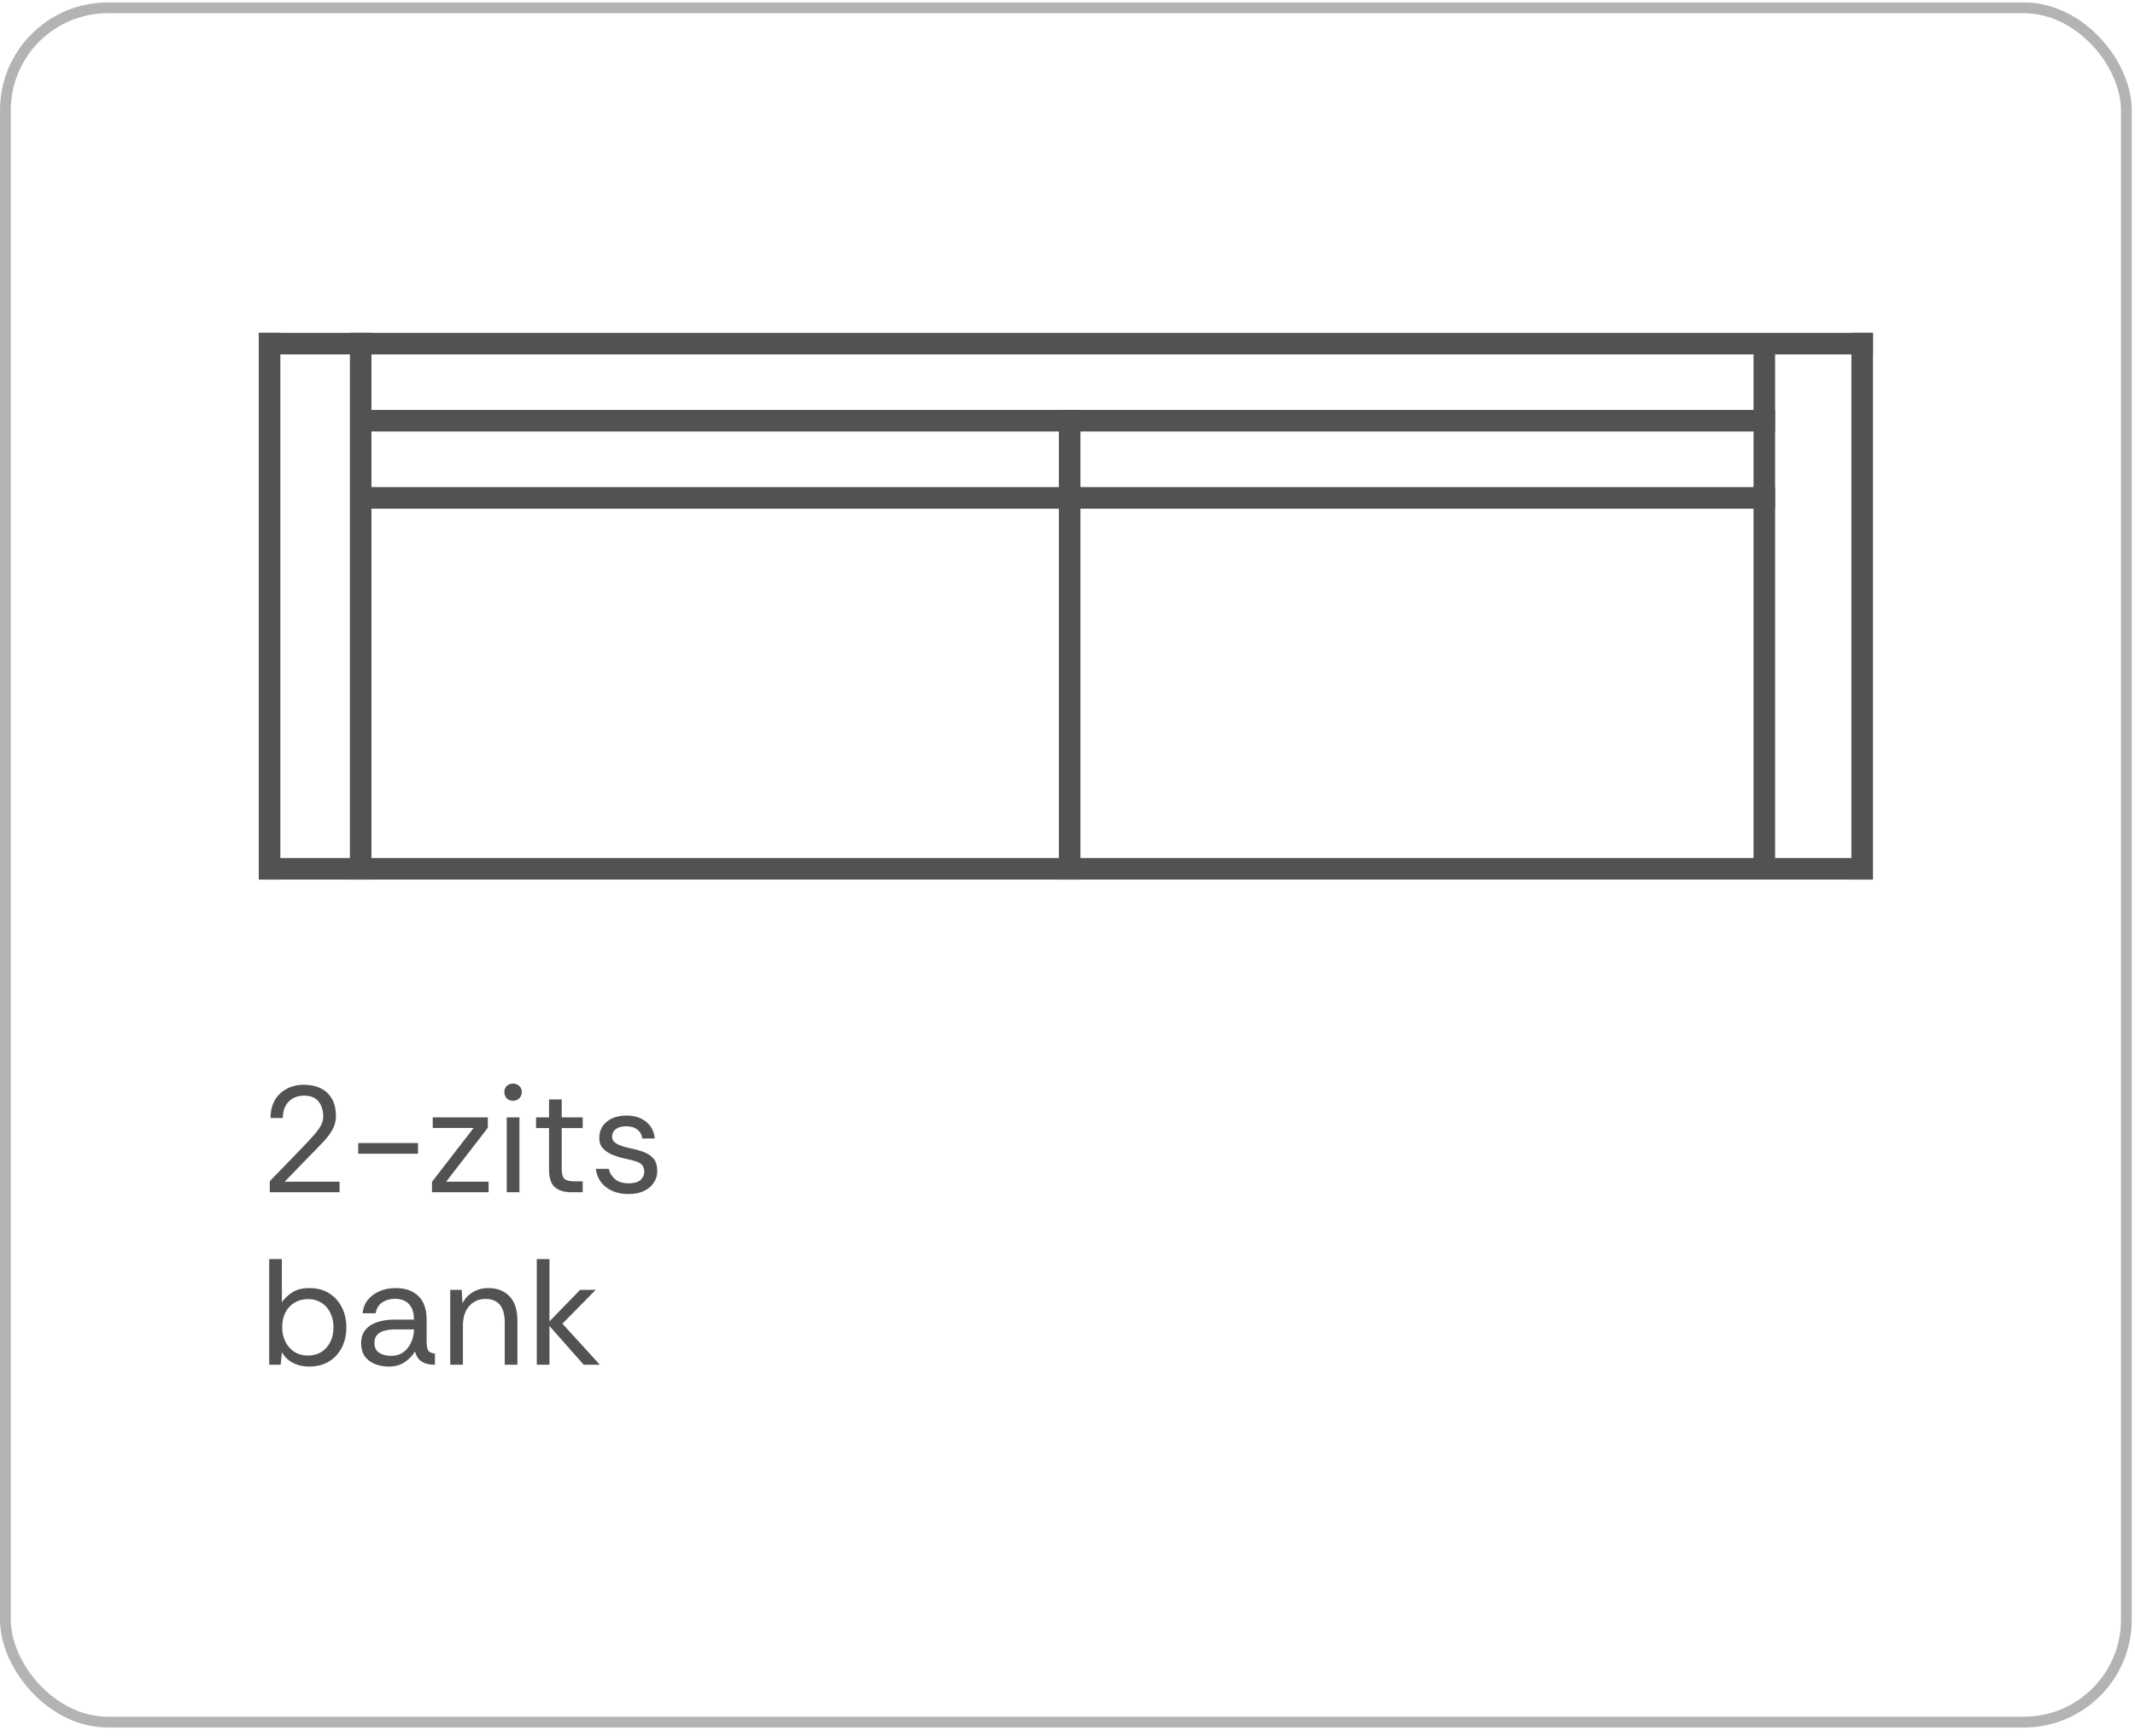
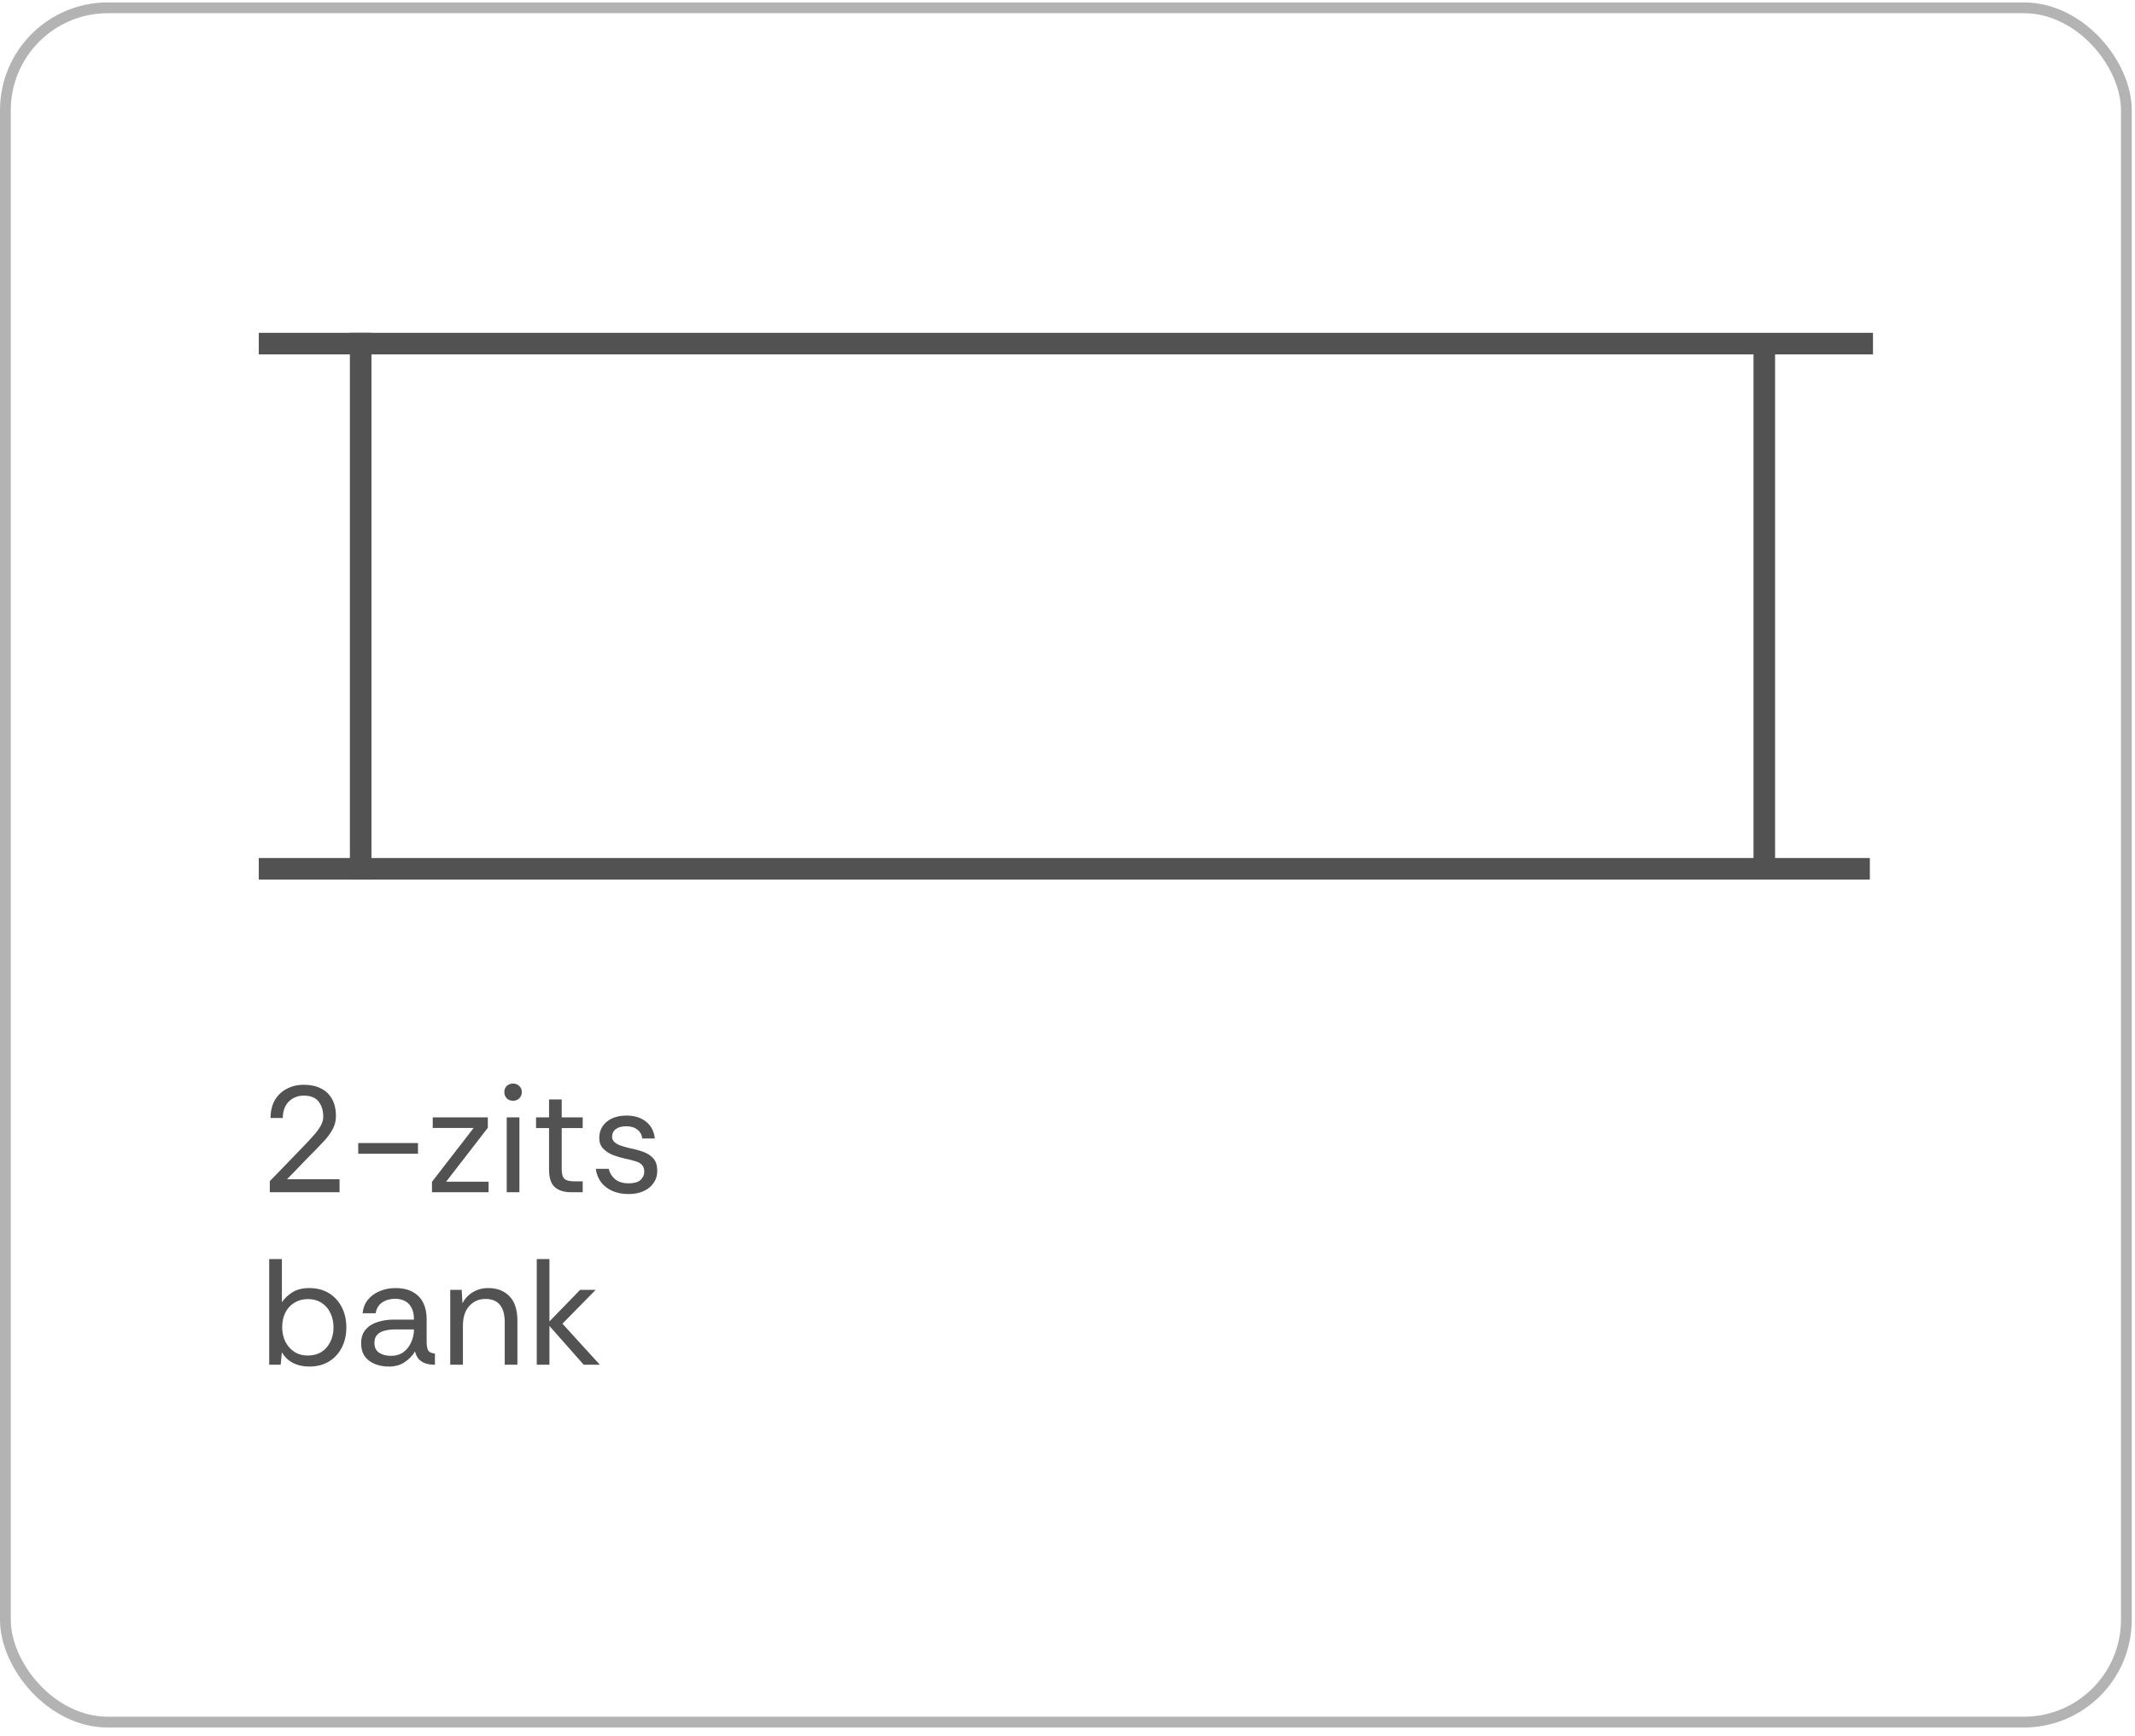
<svg xmlns="http://www.w3.org/2000/svg" width="198" height="161" viewBox="0 0 198 161" fill="none">
  <rect x="0.5" y="0.725" width="196.7" height="159" rx="9.5" stroke="#191919" stroke-opacity="0.33" />
  <path d="M33.449 30.87V81.58" stroke="#525252" stroke-width="2" />
-   <path d="M99.199 38.02V81.58" stroke="#525252" stroke-width="2" />
  <path d="M24 31.87H173.7" stroke="#525252" stroke-width="2" />
-   <path d="M33.789 39.02H164.619" stroke="#525252" stroke-width="2" />
-   <path d="M33.789 46.179H164.619" stroke="#525252" stroke-width="2" />
  <path d="M24 80.58H173.41" stroke="#525252" stroke-width="2" />
-   <path d="M25 30.87V81.58" stroke="#525252" stroke-width="2" />
  <path d="M163.621 31.169V81.279" stroke="#525252" stroke-width="2" />
-   <path d="M172.699 30.87V81.58" stroke="#525252" stroke-width="2" />
-   <path d="M25.022 110.58V109.558C25.022 109.558 25.092 109.483 25.232 109.334C25.381 109.175 25.577 108.975 25.82 108.732C26.063 108.489 26.319 108.223 26.59 107.934C26.87 107.645 27.145 107.36 27.416 107.08C27.687 106.8 27.925 106.553 28.13 106.338C28.475 105.983 28.783 105.652 29.054 105.344C29.334 105.036 29.558 104.737 29.726 104.448C29.894 104.159 29.978 103.869 29.978 103.58C29.978 103.001 29.833 102.53 29.544 102.166C29.264 101.802 28.807 101.62 28.172 101.62C27.771 101.62 27.421 101.713 27.122 101.9C26.833 102.077 26.609 102.32 26.45 102.628C26.301 102.936 26.226 103.291 26.226 103.692H25.092C25.092 103.067 25.218 102.525 25.47 102.068C25.731 101.611 26.095 101.256 26.562 101.004C27.029 100.743 27.57 100.612 28.186 100.612C28.793 100.612 29.315 100.724 29.754 100.948C30.202 101.163 30.547 101.489 30.79 101.928C31.033 102.357 31.154 102.894 31.154 103.538C31.154 103.977 31.047 104.387 30.832 104.77C30.617 105.153 30.361 105.503 30.062 105.82C29.763 106.137 29.488 106.427 29.236 106.688C29.087 106.837 28.891 107.033 28.648 107.276C28.415 107.519 28.167 107.775 27.906 108.046C27.654 108.307 27.411 108.559 27.178 108.802C26.954 109.035 26.767 109.227 26.618 109.376C26.478 109.525 26.408 109.6 26.408 109.6H31.49V110.58H25.022ZM33.221 107.01V106.016H38.764V107.01H33.221ZM40.062 110.58V109.614L43.926 104.616H40.132V103.636H45.242V104.602L41.378 109.6H45.312V110.58H40.062ZM47.582 102.096C47.349 102.096 47.153 102.021 46.994 101.872C46.845 101.713 46.77 101.517 46.77 101.284C46.77 101.06 46.845 100.873 46.994 100.724C47.153 100.575 47.349 100.5 47.582 100.5C47.806 100.5 47.998 100.575 48.156 100.724C48.315 100.873 48.394 101.06 48.394 101.284C48.394 101.517 48.315 101.713 48.156 101.872C47.998 102.021 47.806 102.096 47.582 102.096ZM46.994 110.58V103.636H48.17V110.58H46.994ZM52.962 110.58C52.327 110.58 51.828 110.426 51.464 110.118C51.1 109.81 50.918 109.255 50.918 108.452V104.63H49.714V103.636H50.918V101.97H52.094V103.636H54.04V104.63H52.094V108.452C52.094 108.891 52.183 109.189 52.36 109.348C52.537 109.497 52.85 109.572 53.298 109.572H54.04V110.58H52.962ZM58.292 110.748C57.741 110.748 57.247 110.655 56.808 110.468C56.369 110.272 56.015 110.001 55.744 109.656C55.483 109.301 55.319 108.886 55.254 108.41H56.458C56.533 108.774 56.724 109.091 57.032 109.362C57.349 109.623 57.774 109.754 58.306 109.754C58.801 109.754 59.165 109.651 59.398 109.446C59.631 109.231 59.748 108.979 59.748 108.69C59.748 108.41 59.678 108.195 59.538 108.046C59.407 107.897 59.211 107.785 58.95 107.71C58.698 107.626 58.385 107.547 58.012 107.472C57.62 107.388 57.237 107.276 56.864 107.136C56.491 106.987 56.183 106.786 55.94 106.534C55.697 106.282 55.576 105.951 55.576 105.54C55.576 105.129 55.679 104.77 55.884 104.462C56.089 104.154 56.379 103.911 56.752 103.734C57.135 103.557 57.583 103.468 58.096 103.468C58.833 103.468 59.435 103.655 59.902 104.028C60.378 104.392 60.653 104.915 60.728 105.596H59.566C59.519 105.241 59.365 104.966 59.104 104.77C58.852 104.565 58.511 104.462 58.082 104.462C57.662 104.462 57.335 104.551 57.102 104.728C56.878 104.905 56.766 105.139 56.766 105.428C56.766 105.615 56.831 105.773 56.962 105.904C57.093 106.035 57.279 106.147 57.522 106.24C57.774 106.333 58.068 106.417 58.404 106.492C58.871 106.585 59.295 106.702 59.678 106.842C60.061 106.982 60.369 107.187 60.602 107.458C60.835 107.719 60.952 108.097 60.952 108.592C60.961 109.003 60.854 109.371 60.63 109.698C60.415 110.025 60.107 110.281 59.706 110.468C59.314 110.655 58.843 110.748 58.292 110.748ZM28.676 126.748C28.107 126.748 27.598 126.631 27.15 126.398C26.711 126.165 26.375 125.838 26.142 125.418L26.03 126.58H24.966V116.78H26.142V120.784C26.366 120.448 26.683 120.145 27.094 119.874C27.514 119.603 28.046 119.468 28.69 119.468C29.39 119.468 29.997 119.627 30.51 119.944C31.023 120.261 31.42 120.695 31.7 121.246C31.98 121.797 32.12 122.422 32.12 123.122C32.12 123.813 31.98 124.433 31.7 124.984C31.42 125.535 31.019 125.969 30.496 126.286C29.983 126.594 29.376 126.748 28.676 126.748ZM28.55 125.726C29.026 125.726 29.441 125.619 29.796 125.404C30.151 125.18 30.426 124.872 30.622 124.48C30.827 124.079 30.93 123.621 30.93 123.108C30.93 122.613 30.832 122.17 30.636 121.778C30.449 121.377 30.179 121.064 29.824 120.84C29.469 120.607 29.045 120.49 28.55 120.49C28.083 120.49 27.668 120.602 27.304 120.826C26.949 121.041 26.669 121.344 26.464 121.736C26.268 122.128 26.17 122.585 26.17 123.108C26.17 123.593 26.268 124.037 26.464 124.438C26.66 124.83 26.935 125.143 27.29 125.376C27.645 125.609 28.065 125.726 28.55 125.726ZM36.067 126.748C35.591 126.748 35.157 126.669 34.765 126.51C34.373 126.351 34.06 126.113 33.827 125.796C33.603 125.469 33.491 125.073 33.491 124.606C33.491 124.065 33.631 123.635 33.911 123.318C34.191 122.991 34.56 122.758 35.017 122.618C35.484 122.469 35.983 122.394 36.515 122.394H38.391C38.391 121.909 38.307 121.526 38.139 121.246C37.98 120.966 37.77 120.765 37.509 120.644C37.248 120.523 36.958 120.462 36.641 120.462C36.184 120.462 35.787 120.574 35.451 120.798C35.124 121.013 34.919 121.349 34.835 121.806H33.631C33.678 121.302 33.846 120.877 34.135 120.532C34.424 120.187 34.788 119.925 35.227 119.748C35.675 119.561 36.146 119.468 36.641 119.468C37.341 119.468 37.906 119.599 38.335 119.86C38.764 120.112 39.077 120.453 39.273 120.882C39.469 121.311 39.567 121.787 39.567 122.31V124.438C39.567 124.783 39.609 125.045 39.693 125.222C39.777 125.399 39.992 125.507 40.337 125.544V126.58C40.029 126.58 39.749 126.543 39.497 126.468C39.245 126.384 39.03 126.253 38.853 126.076C38.685 125.889 38.564 125.647 38.489 125.348C38.256 125.74 37.934 126.071 37.523 126.342C37.122 126.613 36.636 126.748 36.067 126.748ZM36.249 125.754C36.716 125.754 37.108 125.637 37.425 125.404C37.742 125.161 37.98 124.853 38.139 124.48C38.307 124.107 38.391 123.719 38.391 123.318V123.304H36.613C36.286 123.304 35.978 123.341 35.689 123.416C35.4 123.481 35.166 123.607 34.989 123.794C34.812 123.971 34.723 124.223 34.723 124.55C34.723 124.97 34.872 125.278 35.171 125.474C35.47 125.661 35.829 125.754 36.249 125.754ZM41.755 126.58V119.636H42.819L42.889 120.882C43.113 120.443 43.435 120.098 43.855 119.846C44.275 119.594 44.751 119.468 45.283 119.468C46.104 119.468 46.758 119.72 47.243 120.224C47.738 120.719 47.985 121.484 47.985 122.52V126.58H46.809V122.646C46.809 121.927 46.66 121.386 46.361 121.022C46.062 120.658 45.614 120.476 45.017 120.476C44.42 120.476 43.92 120.695 43.519 121.134C43.127 121.563 42.931 122.179 42.931 122.982V126.58H41.755ZM49.781 126.58V116.78H50.956V122.562L53.798 119.636H55.24L52.16 122.772L55.633 126.58H54.135L50.956 122.982V126.58H49.781Z" fill="#525252" />
+   <path d="M25.022 110.58V109.558C25.022 109.558 25.092 109.483 25.232 109.334C25.381 109.175 25.577 108.975 25.82 108.732C26.063 108.489 26.319 108.223 26.59 107.934C26.87 107.645 27.145 107.36 27.416 107.08C27.687 106.8 27.925 106.553 28.13 106.338C28.475 105.983 28.783 105.652 29.054 105.344C29.334 105.036 29.558 104.737 29.726 104.448C29.894 104.159 29.978 103.869 29.978 103.58C29.978 103.001 29.833 102.53 29.544 102.166C29.264 101.802 28.807 101.62 28.172 101.62C27.771 101.62 27.421 101.713 27.122 101.9C26.833 102.077 26.609 102.32 26.45 102.628C26.301 102.936 26.226 103.291 26.226 103.692H25.092C25.092 103.067 25.218 102.525 25.47 102.068C25.731 101.611 26.095 101.256 26.562 101.004C27.029 100.743 27.57 100.612 28.186 100.612C28.793 100.612 29.315 100.724 29.754 100.948C30.202 101.163 30.547 101.489 30.79 101.928C31.033 102.357 31.154 102.894 31.154 103.538C31.154 103.977 31.047 104.387 30.832 104.77C30.617 105.153 30.361 105.503 30.062 105.82C29.763 106.137 29.488 106.427 29.236 106.688C29.087 106.837 28.891 107.033 28.648 107.276C28.415 107.519 28.167 107.775 27.906 108.046C27.654 108.307 27.411 108.559 27.178 108.802C26.954 109.035 26.767 109.227 26.618 109.376H31.49V110.58H25.022ZM33.221 107.01V106.016H38.764V107.01H33.221ZM40.062 110.58V109.614L43.926 104.616H40.132V103.636H45.242V104.602L41.378 109.6H45.312V110.58H40.062ZM47.582 102.096C47.349 102.096 47.153 102.021 46.994 101.872C46.845 101.713 46.77 101.517 46.77 101.284C46.77 101.06 46.845 100.873 46.994 100.724C47.153 100.575 47.349 100.5 47.582 100.5C47.806 100.5 47.998 100.575 48.156 100.724C48.315 100.873 48.394 101.06 48.394 101.284C48.394 101.517 48.315 101.713 48.156 101.872C47.998 102.021 47.806 102.096 47.582 102.096ZM46.994 110.58V103.636H48.17V110.58H46.994ZM52.962 110.58C52.327 110.58 51.828 110.426 51.464 110.118C51.1 109.81 50.918 109.255 50.918 108.452V104.63H49.714V103.636H50.918V101.97H52.094V103.636H54.04V104.63H52.094V108.452C52.094 108.891 52.183 109.189 52.36 109.348C52.537 109.497 52.85 109.572 53.298 109.572H54.04V110.58H52.962ZM58.292 110.748C57.741 110.748 57.247 110.655 56.808 110.468C56.369 110.272 56.015 110.001 55.744 109.656C55.483 109.301 55.319 108.886 55.254 108.41H56.458C56.533 108.774 56.724 109.091 57.032 109.362C57.349 109.623 57.774 109.754 58.306 109.754C58.801 109.754 59.165 109.651 59.398 109.446C59.631 109.231 59.748 108.979 59.748 108.69C59.748 108.41 59.678 108.195 59.538 108.046C59.407 107.897 59.211 107.785 58.95 107.71C58.698 107.626 58.385 107.547 58.012 107.472C57.62 107.388 57.237 107.276 56.864 107.136C56.491 106.987 56.183 106.786 55.94 106.534C55.697 106.282 55.576 105.951 55.576 105.54C55.576 105.129 55.679 104.77 55.884 104.462C56.089 104.154 56.379 103.911 56.752 103.734C57.135 103.557 57.583 103.468 58.096 103.468C58.833 103.468 59.435 103.655 59.902 104.028C60.378 104.392 60.653 104.915 60.728 105.596H59.566C59.519 105.241 59.365 104.966 59.104 104.77C58.852 104.565 58.511 104.462 58.082 104.462C57.662 104.462 57.335 104.551 57.102 104.728C56.878 104.905 56.766 105.139 56.766 105.428C56.766 105.615 56.831 105.773 56.962 105.904C57.093 106.035 57.279 106.147 57.522 106.24C57.774 106.333 58.068 106.417 58.404 106.492C58.871 106.585 59.295 106.702 59.678 106.842C60.061 106.982 60.369 107.187 60.602 107.458C60.835 107.719 60.952 108.097 60.952 108.592C60.961 109.003 60.854 109.371 60.63 109.698C60.415 110.025 60.107 110.281 59.706 110.468C59.314 110.655 58.843 110.748 58.292 110.748ZM28.676 126.748C28.107 126.748 27.598 126.631 27.15 126.398C26.711 126.165 26.375 125.838 26.142 125.418L26.03 126.58H24.966V116.78H26.142V120.784C26.366 120.448 26.683 120.145 27.094 119.874C27.514 119.603 28.046 119.468 28.69 119.468C29.39 119.468 29.997 119.627 30.51 119.944C31.023 120.261 31.42 120.695 31.7 121.246C31.98 121.797 32.12 122.422 32.12 123.122C32.12 123.813 31.98 124.433 31.7 124.984C31.42 125.535 31.019 125.969 30.496 126.286C29.983 126.594 29.376 126.748 28.676 126.748ZM28.55 125.726C29.026 125.726 29.441 125.619 29.796 125.404C30.151 125.18 30.426 124.872 30.622 124.48C30.827 124.079 30.93 123.621 30.93 123.108C30.93 122.613 30.832 122.17 30.636 121.778C30.449 121.377 30.179 121.064 29.824 120.84C29.469 120.607 29.045 120.49 28.55 120.49C28.083 120.49 27.668 120.602 27.304 120.826C26.949 121.041 26.669 121.344 26.464 121.736C26.268 122.128 26.17 122.585 26.17 123.108C26.17 123.593 26.268 124.037 26.464 124.438C26.66 124.83 26.935 125.143 27.29 125.376C27.645 125.609 28.065 125.726 28.55 125.726ZM36.067 126.748C35.591 126.748 35.157 126.669 34.765 126.51C34.373 126.351 34.06 126.113 33.827 125.796C33.603 125.469 33.491 125.073 33.491 124.606C33.491 124.065 33.631 123.635 33.911 123.318C34.191 122.991 34.56 122.758 35.017 122.618C35.484 122.469 35.983 122.394 36.515 122.394H38.391C38.391 121.909 38.307 121.526 38.139 121.246C37.98 120.966 37.77 120.765 37.509 120.644C37.248 120.523 36.958 120.462 36.641 120.462C36.184 120.462 35.787 120.574 35.451 120.798C35.124 121.013 34.919 121.349 34.835 121.806H33.631C33.678 121.302 33.846 120.877 34.135 120.532C34.424 120.187 34.788 119.925 35.227 119.748C35.675 119.561 36.146 119.468 36.641 119.468C37.341 119.468 37.906 119.599 38.335 119.86C38.764 120.112 39.077 120.453 39.273 120.882C39.469 121.311 39.567 121.787 39.567 122.31V124.438C39.567 124.783 39.609 125.045 39.693 125.222C39.777 125.399 39.992 125.507 40.337 125.544V126.58C40.029 126.58 39.749 126.543 39.497 126.468C39.245 126.384 39.03 126.253 38.853 126.076C38.685 125.889 38.564 125.647 38.489 125.348C38.256 125.74 37.934 126.071 37.523 126.342C37.122 126.613 36.636 126.748 36.067 126.748ZM36.249 125.754C36.716 125.754 37.108 125.637 37.425 125.404C37.742 125.161 37.98 124.853 38.139 124.48C38.307 124.107 38.391 123.719 38.391 123.318V123.304H36.613C36.286 123.304 35.978 123.341 35.689 123.416C35.4 123.481 35.166 123.607 34.989 123.794C34.812 123.971 34.723 124.223 34.723 124.55C34.723 124.97 34.872 125.278 35.171 125.474C35.47 125.661 35.829 125.754 36.249 125.754ZM41.755 126.58V119.636H42.819L42.889 120.882C43.113 120.443 43.435 120.098 43.855 119.846C44.275 119.594 44.751 119.468 45.283 119.468C46.104 119.468 46.758 119.72 47.243 120.224C47.738 120.719 47.985 121.484 47.985 122.52V126.58H46.809V122.646C46.809 121.927 46.66 121.386 46.361 121.022C46.062 120.658 45.614 120.476 45.017 120.476C44.42 120.476 43.92 120.695 43.519 121.134C43.127 121.563 42.931 122.179 42.931 122.982V126.58H41.755ZM49.781 126.58V116.78H50.956V122.562L53.798 119.636H55.24L52.16 122.772L55.633 126.58H54.135L50.956 122.982V126.58H49.781Z" fill="#525252" />
</svg>